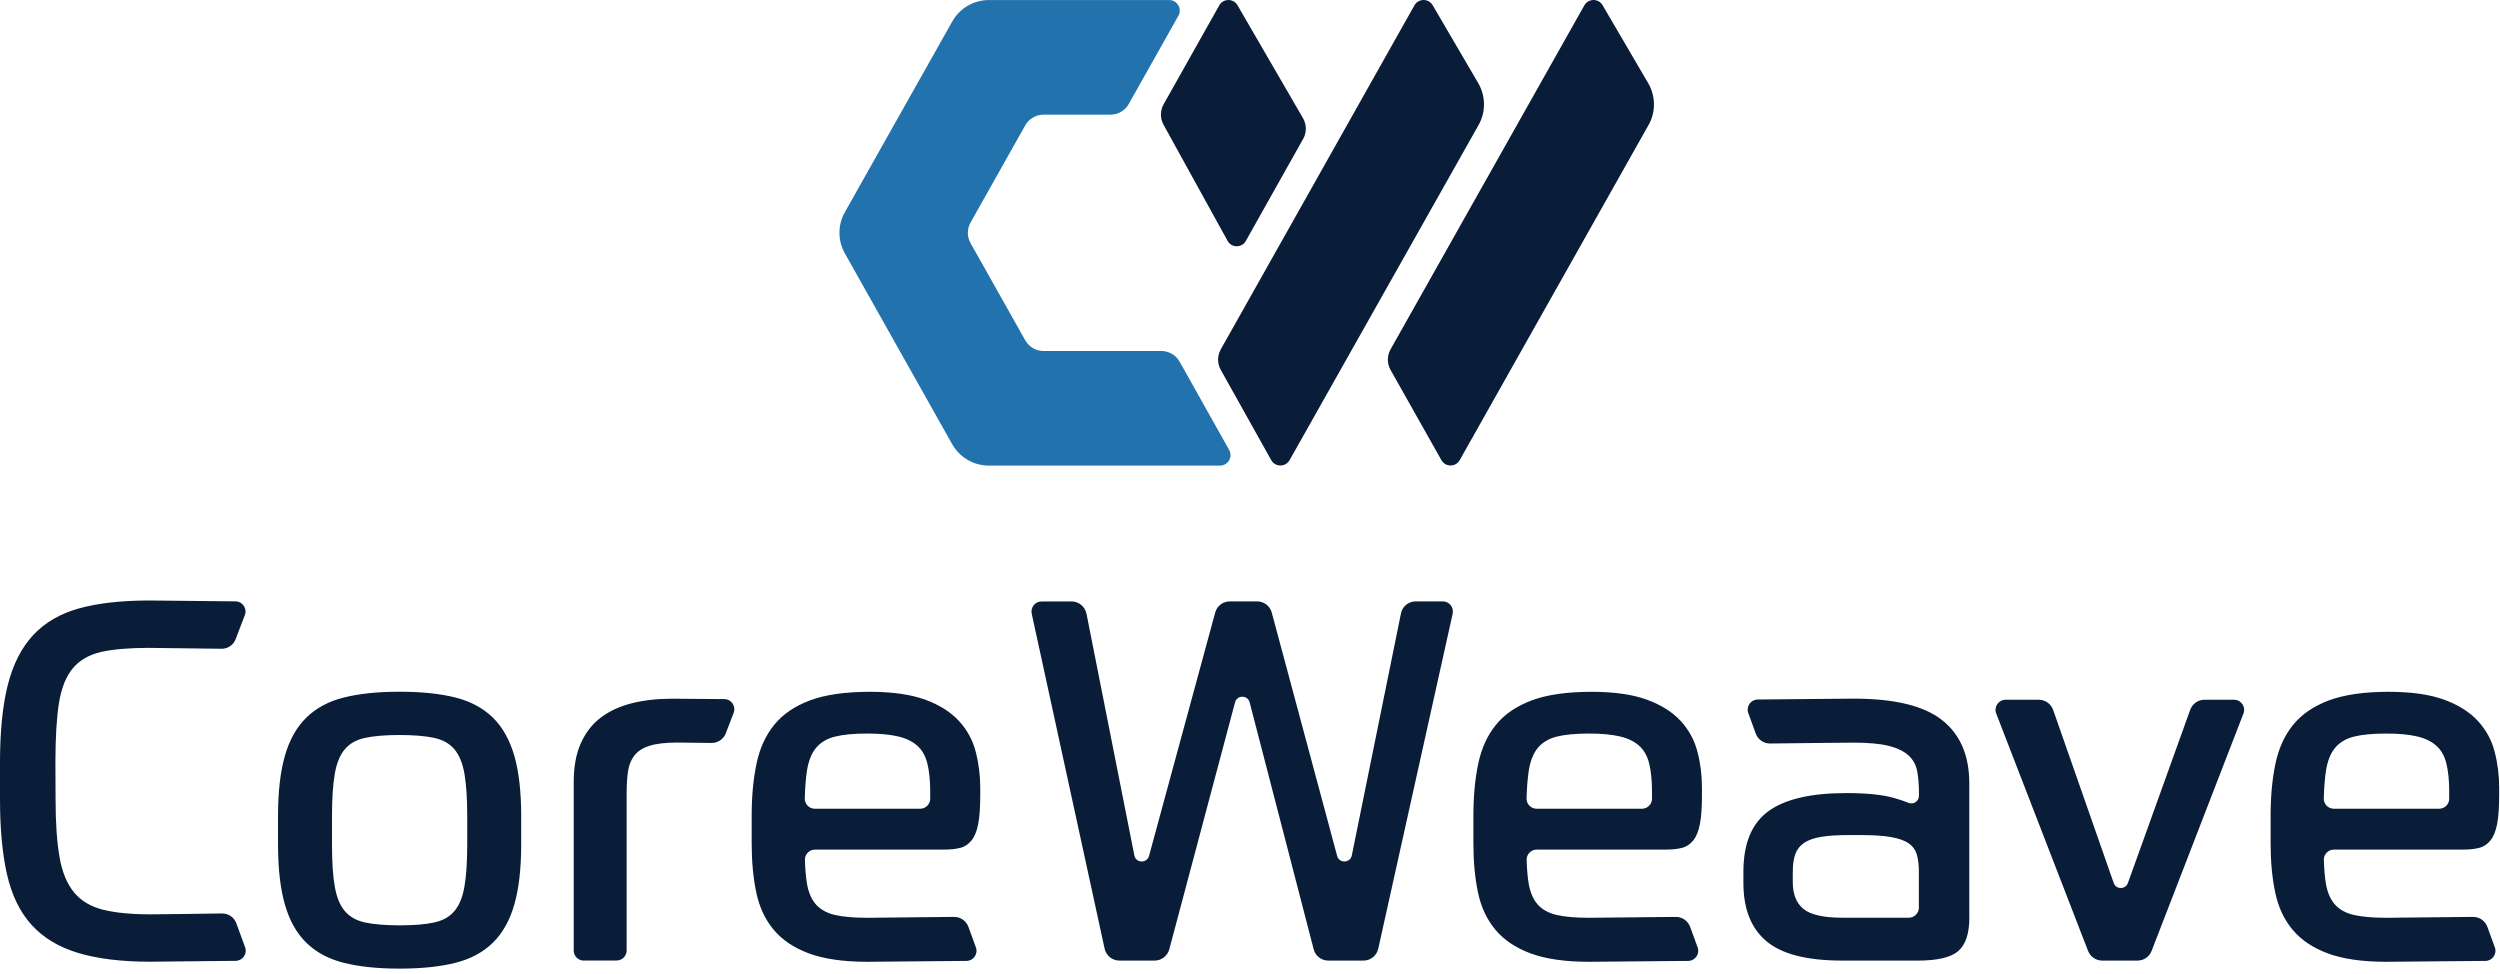
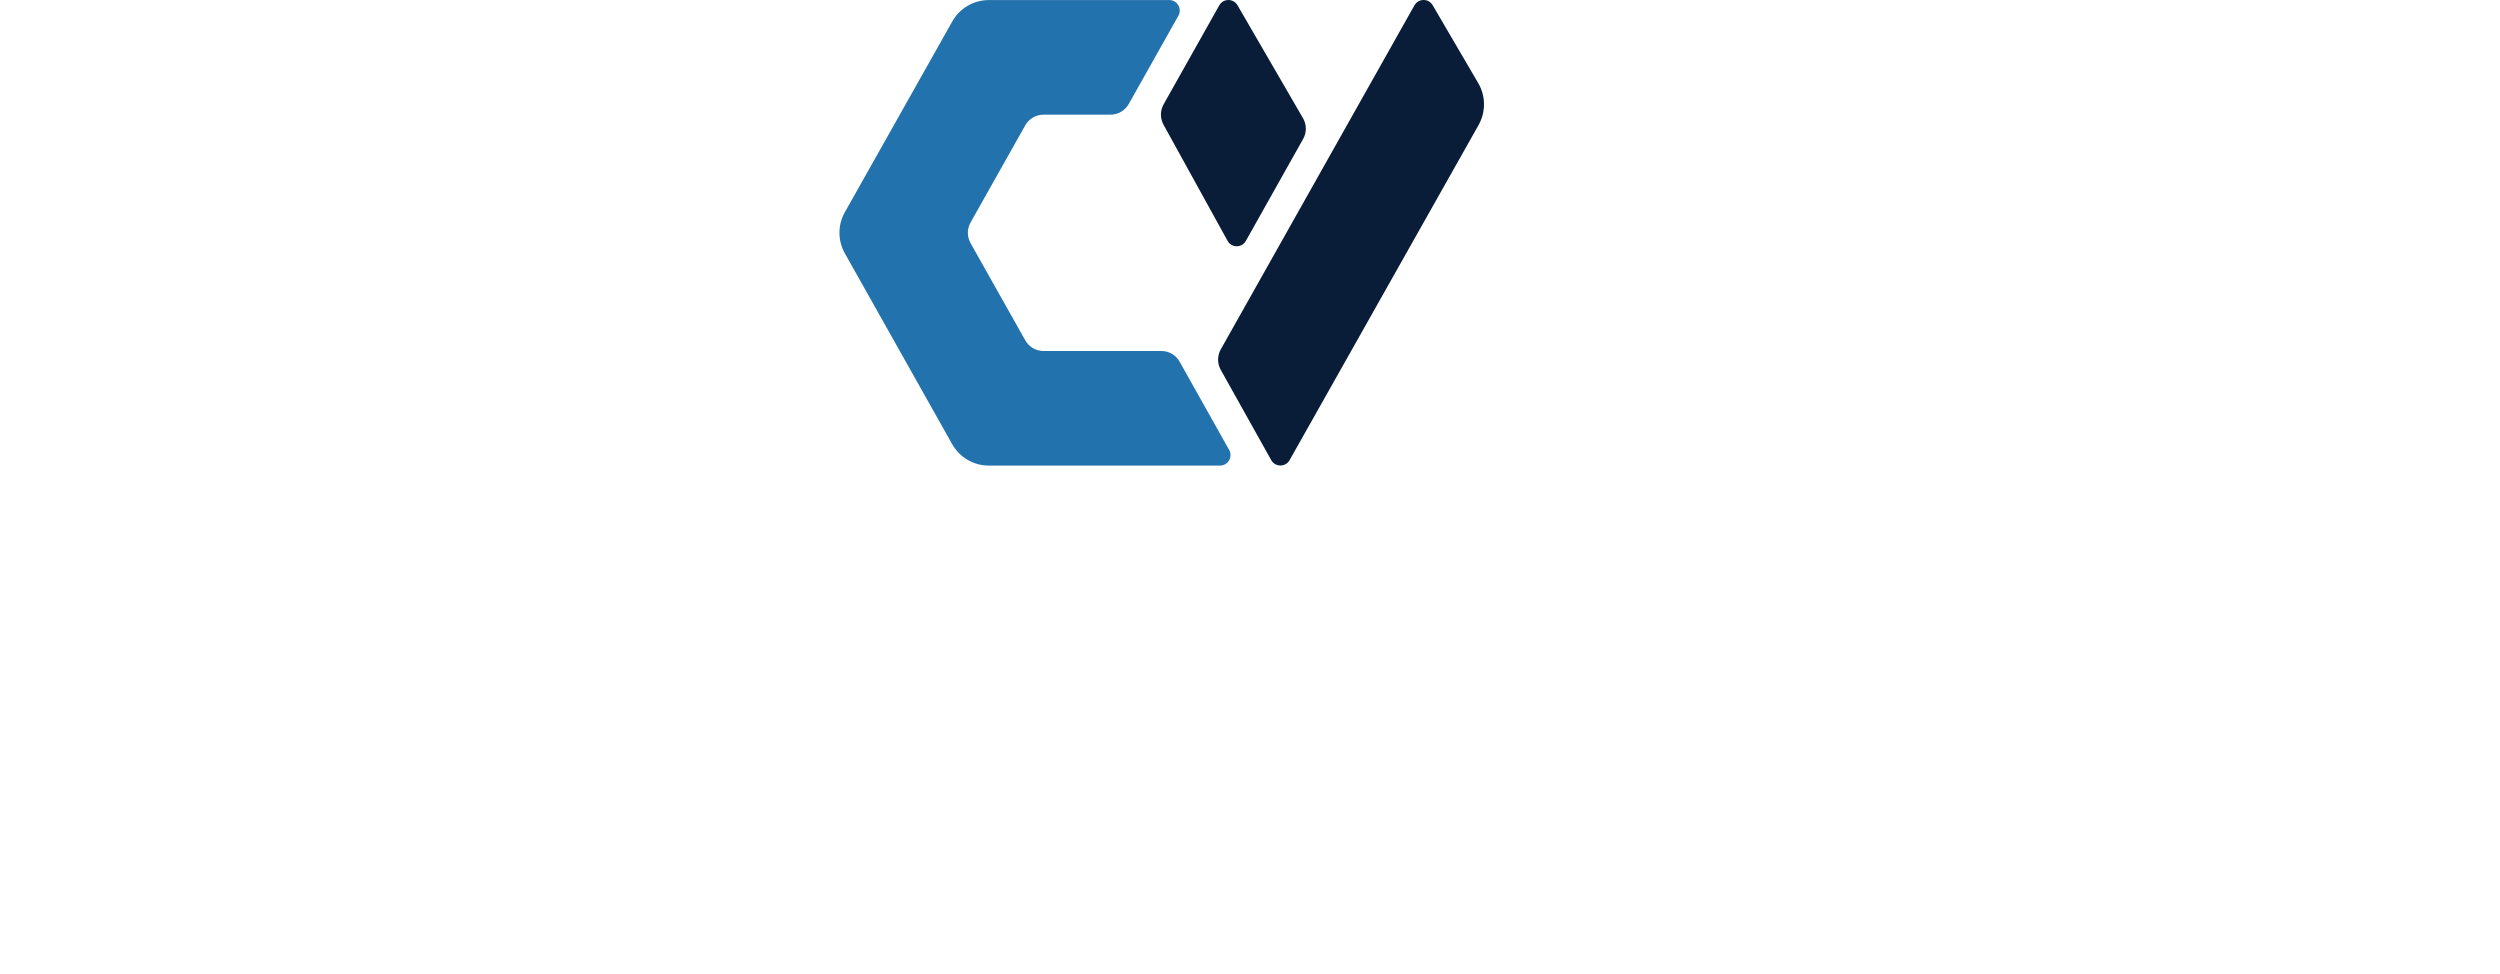
<svg xmlns="http://www.w3.org/2000/svg" width="408" height="159" viewBox="0 0 408 159" fill="none">
  <path d="M189.523 57.282H170.309C169.064 57.282 167.924 56.614 167.321 55.539L158.396 39.681C157.806 38.632 157.806 37.361 158.396 36.312L167.321 20.454C167.924 19.379 169.077 18.711 170.309 18.711H181.227C182.472 18.711 183.612 18.042 184.215 16.968L192.315 2.564C192.957 1.424 192.131 0.008 190.82 0.008H161.384C158.907 0.008 156.613 1.345 155.408 3.508L137.885 34.622C136.705 36.706 136.705 39.261 137.885 41.358L155.394 72.485C156.613 74.648 158.894 75.985 161.371 75.985H199.104C200.414 75.985 201.24 74.569 200.598 73.429L192.511 59.025C191.908 57.951 190.768 57.282 189.523 57.282Z" fill="#2272AD" />
  <path d="M241.253 13.573L233.809 0.847C233.14 -0.293 231.489 -0.28 230.834 0.873L199.235 57.007C198.645 58.055 198.645 59.327 199.235 60.375L207.465 75.093C208.121 76.26 209.798 76.26 210.454 75.107L241.305 20.401C242.498 18.278 242.485 15.683 241.253 13.573Z" fill="#091D38" />
  <path d="M203.324 39.314L212.668 22.682C213.271 21.62 213.258 20.323 212.642 19.274L201.961 0.86C201.292 -0.293 199.628 -0.28 198.986 0.873L189.903 17.02C189.326 18.055 189.313 19.314 189.89 20.362L200.336 39.3C200.978 40.48 202.668 40.493 203.324 39.314Z" fill="#091D38" />
-   <path d="M268.986 13.573L261.541 0.847C260.873 -0.293 259.222 -0.28 258.566 0.873L226.941 57.007C226.351 58.055 226.351 59.327 226.941 60.375L235.237 75.093C235.893 76.26 237.57 76.26 238.225 75.093L269.051 20.388C270.244 18.278 270.218 15.683 268.986 13.573Z" fill="#091D38" />
-   <path d="M231.048 98.144H235.465C236.514 98.144 237.3 99.114 237.077 100.149L224.928 154.841C224.679 155.969 223.67 156.768 222.516 156.768H216.776C215.649 156.768 214.666 156.008 214.391 154.92L203.945 114.632C203.63 113.4 201.887 113.4 201.56 114.619L190.826 154.933C190.537 156.008 189.554 156.768 188.44 156.768H182.687C181.52 156.768 180.524 155.955 180.275 154.828L168.375 100.149C168.152 99.127 168.938 98.157 169.987 98.157H174.889C176.068 98.157 177.077 98.996 177.313 100.149L185.125 139.599C185.374 140.883 187.182 140.936 187.523 139.678L198.322 99.966C198.611 98.891 199.594 98.144 200.708 98.144H205.164C206.278 98.144 207.261 98.891 207.549 99.966L218.218 139.678C218.558 140.936 220.354 140.883 220.616 139.599L228.637 100.11C228.86 98.97 229.869 98.144 231.048 98.144ZM9.069 130.425C9.069 134.317 9.292 137.489 9.725 139.94C10.157 142.377 10.957 144.291 12.11 145.667C13.263 147.043 14.836 147.974 16.841 148.472C18.847 148.97 21.416 149.219 24.535 149.219C26.108 149.219 32.962 149.127 36.225 149.075C37.274 149.062 38.218 149.704 38.571 150.687L40 154.592C40.393 155.654 39.607 156.794 38.48 156.807C34.207 156.86 25.439 156.952 24.535 156.952C19.817 156.952 15.872 156.467 12.726 155.51C9.567 154.553 7.051 153.033 5.151 150.936C3.263 148.852 1.927 146.126 1.153 142.744C0.38 139.363 0 135.261 0 130.438V124.422C0 119.376 0.419 115.156 1.271 111.788C2.123 108.406 3.512 105.693 5.426 103.636C7.353 101.578 9.856 100.123 12.962 99.271C16.068 98.419 19.895 98 24.443 98C25.911 98 34.286 98.092 38.44 98.144C39.581 98.157 40.367 99.297 39.961 100.372L38.467 104.291C38.1 105.261 37.169 105.903 36.134 105.877C32.66 105.837 25.072 105.733 24.273 105.733C21.088 105.733 18.506 105.955 16.54 106.388C14.561 106.834 13.014 107.725 11.887 109.062C10.76 110.412 10.013 112.299 9.62 114.737C9.24 117.174 9.043 120.398 9.043 124.409L9.069 130.425ZM65.216 112.889C68.781 112.889 71.809 113.203 74.312 113.832C76.815 114.461 78.847 115.562 80.446 117.122C82.031 118.682 83.198 120.779 83.945 123.374C84.692 125.982 85.059 129.258 85.059 133.216V137.751C85.059 141.709 84.692 144.986 83.945 147.594C83.198 150.202 82.031 152.286 80.446 153.845C78.847 155.405 76.815 156.506 74.312 157.135C71.809 157.764 68.781 158.079 65.216 158.079C61.651 158.079 58.611 157.764 56.121 157.135C53.617 156.506 51.573 155.405 49.987 153.845C48.388 152.286 47.235 150.202 46.487 147.594C45.74 144.986 45.373 141.709 45.373 137.751V133.216C45.373 129.258 45.74 125.982 46.487 123.374C47.235 120.765 48.388 118.682 49.987 117.122C51.573 115.562 53.617 114.461 56.121 113.832C58.624 113.203 61.651 112.889 65.216 112.889ZM76.252 133.216C76.252 130.307 76.094 127.987 75.793 126.257C75.492 124.527 74.941 123.203 74.141 122.26C73.342 121.329 72.228 120.713 70.813 120.412C69.384 120.11 67.523 119.953 65.216 119.953C62.91 119.953 61.048 120.11 59.62 120.412C58.191 120.713 57.077 121.329 56.291 122.26C55.492 123.19 54.941 124.527 54.64 126.257C54.338 127.987 54.181 130.307 54.181 133.216V137.751C54.181 140.661 54.325 142.98 54.64 144.71C54.941 146.44 55.492 147.777 56.291 148.708C57.09 149.638 58.191 150.254 59.62 150.556C61.048 150.857 62.91 151.014 65.216 151.014C67.523 151.014 69.384 150.87 70.813 150.556C72.241 150.254 73.355 149.638 74.141 148.708C74.941 147.777 75.492 146.44 75.793 144.71C76.094 142.98 76.252 140.661 76.252 137.751V133.216ZM95.269 156.768C94.364 156.768 93.63 156.034 93.63 155.13V127.62C93.63 125.156 94.01 123.046 94.784 121.316C95.557 119.586 96.632 118.183 98.034 117.122C99.436 116.047 101.127 115.274 103.093 114.776C105.072 114.278 107.261 114.029 109.685 114.029C111.415 114.029 115.57 114.068 118.218 114.094C119.371 114.107 120.144 115.261 119.738 116.322L118.453 119.664C118.087 120.634 117.156 121.263 116.121 121.25C114.115 121.224 111.022 121.185 110.511 121.185C108.585 121.185 107.077 121.368 105.976 121.722C104.875 122.076 104.05 122.613 103.512 123.334C102.962 124.042 102.621 124.92 102.477 125.969C102.333 127.017 102.267 128.197 102.267 129.507V155.117C102.267 156.021 101.533 156.755 100.629 156.755H95.269V156.768ZM133.001 138.655C132.071 138.655 131.324 139.429 131.363 140.359C131.415 141.893 131.52 143.203 131.704 144.252C131.953 145.68 132.451 146.807 133.185 147.633C133.932 148.459 134.954 149.022 136.278 149.324C137.588 149.625 139.345 149.782 141.547 149.782C142.792 149.782 151.835 149.678 155.701 149.638C156.75 149.625 157.68 150.28 158.047 151.263L159.266 154.606C159.659 155.667 158.873 156.807 157.733 156.82C152.975 156.86 142.516 156.965 141.547 156.965C137.654 156.965 134.482 156.506 132.031 155.602C129.594 154.697 127.667 153.413 126.265 151.735C124.862 150.058 123.919 148.026 123.421 145.641C122.923 143.256 122.674 140.608 122.674 137.699V133.085C122.674 129.953 122.936 127.148 123.46 124.645C123.984 122.142 124.941 120.031 126.343 118.301C127.746 116.571 129.685 115.248 132.189 114.304C134.679 113.374 137.942 112.902 141.94 112.902C145.623 112.902 148.624 113.334 150.957 114.173C153.29 115.025 155.124 116.178 156.474 117.633C157.824 119.088 158.742 120.765 159.227 122.653C159.725 124.54 159.974 126.506 159.974 128.537V129.769C159.974 131.748 159.869 133.308 159.646 134.461C159.423 135.615 159.069 136.506 158.571 137.135C158.073 137.764 157.457 138.183 156.723 138.367C155.976 138.564 155.085 138.655 154.05 138.655H133.001ZM141.533 119.717C139.332 119.717 137.575 119.887 136.265 120.215C134.954 120.543 133.919 121.159 133.172 122.063C132.425 122.967 131.94 124.212 131.691 125.811C131.507 127.03 131.389 128.524 131.337 130.294C131.311 131.224 132.058 131.984 132.975 131.984H150.17C151.075 131.984 151.809 131.25 151.809 130.346V129.193C151.809 127.384 151.651 125.864 151.35 124.619C151.048 123.387 150.498 122.404 149.699 121.696C148.899 120.988 147.851 120.477 146.527 120.176C145.242 119.874 143.565 119.717 141.533 119.717ZM250.786 138.655C249.856 138.655 249.109 139.429 249.148 140.359C249.201 141.893 249.305 143.203 249.489 144.252C249.738 145.68 250.236 146.807 250.97 147.633C251.717 148.459 252.739 149.022 254.063 149.324C255.374 149.625 257.13 149.782 259.332 149.782C260.577 149.782 269.62 149.678 273.486 149.638C274.535 149.625 275.465 150.28 275.832 151.263L277.051 154.606C277.444 155.667 276.658 156.807 275.518 156.82C270.76 156.86 260.301 156.965 259.332 156.965C255.439 156.965 252.267 156.506 249.816 155.602C247.379 154.697 245.452 153.413 244.05 151.735C242.647 150.058 241.704 148.026 241.206 145.641C240.708 143.256 240.459 140.608 240.459 137.699V133.085C240.459 129.953 240.721 127.148 241.245 124.645C241.769 122.142 242.726 120.031 244.128 118.301C245.531 116.571 247.471 115.248 249.974 114.304C252.464 113.374 255.727 112.902 259.725 112.902C263.408 112.902 266.409 113.334 268.742 114.173C271.075 115.025 272.91 116.178 274.259 117.633C275.609 119.088 276.527 120.765 277.012 122.653C277.51 124.54 277.759 126.506 277.759 128.537V129.769C277.759 131.748 277.654 133.308 277.431 134.461C277.208 135.615 276.855 136.506 276.356 137.135C275.858 137.764 275.242 138.183 274.509 138.367C273.761 138.564 272.87 138.655 271.835 138.655H250.786ZM259.332 119.717C257.13 119.717 255.374 119.887 254.063 120.215C252.752 120.543 251.717 121.159 250.97 122.063C250.223 122.967 249.738 124.212 249.489 125.811C249.305 127.03 249.187 128.524 249.135 130.294C249.109 131.224 249.856 131.984 250.773 131.984H267.969C268.873 131.984 269.607 131.25 269.607 130.346V129.193C269.607 127.384 269.45 125.864 269.148 124.619C268.847 123.387 268.296 122.404 267.497 121.696C266.697 120.988 265.649 120.477 264.325 120.176C263.028 119.874 261.363 119.717 259.332 119.717ZM380.891 138.655C379.961 138.655 379.214 139.429 379.253 140.359C379.305 141.893 379.41 143.203 379.594 144.252C379.843 145.68 380.341 146.807 381.075 147.633C381.822 148.459 382.844 149.022 384.168 149.324C385.478 149.625 387.235 149.782 389.436 149.782C390.682 149.782 399.725 149.678 403.591 149.638C404.64 149.625 405.57 150.28 405.937 151.263L407.156 154.606C407.549 155.667 406.763 156.807 405.623 156.82C400.865 156.86 390.406 156.965 389.436 156.965C385.544 156.965 382.372 156.506 379.921 155.602C377.484 154.697 375.557 153.413 374.155 151.735C372.752 150.058 371.809 148.026 371.311 145.641C370.813 143.256 370.564 140.608 370.564 137.699V133.085C370.564 129.953 370.826 127.148 371.35 124.645C371.874 122.142 372.831 120.031 374.233 118.301C375.636 116.571 377.575 115.248 380.079 114.304C382.569 113.374 385.832 112.902 389.83 112.902C393.512 112.902 396.514 113.334 398.847 114.173C401.18 115.025 403.014 116.178 404.364 117.633C405.714 119.088 406.632 120.765 407.117 122.653C407.615 124.54 407.864 126.506 407.864 128.537V129.769C407.864 131.748 407.759 133.308 407.536 134.461C407.313 135.615 406.959 136.506 406.461 137.135C405.963 137.764 405.347 138.183 404.613 138.367C403.866 138.564 402.975 138.655 401.94 138.655H380.891ZM389.436 119.717C387.235 119.717 385.478 119.887 384.168 120.215C382.857 120.543 381.822 121.159 381.075 122.063C380.328 122.967 379.843 124.212 379.594 125.811C379.41 127.03 379.292 128.524 379.24 130.294C379.214 131.224 379.961 131.984 380.878 131.984H398.073C398.978 131.984 399.712 131.25 399.712 130.346V129.193C399.712 127.384 399.554 125.864 399.253 124.619C398.952 123.387 398.401 122.404 397.602 121.696C396.802 120.988 395.754 120.477 394.43 120.176C393.145 119.874 391.468 119.717 389.436 119.717ZM321.402 149.691C321.402 152.325 320.799 154.16 319.594 155.208C318.388 156.257 316.186 156.768 313.001 156.768H300.655C294.889 156.768 290.76 155.706 288.27 153.596C285.767 151.486 284.522 148.315 284.522 144.081V142.273C284.522 137.659 285.885 134.37 288.598 132.391C291.311 130.412 295.557 129.429 301.324 129.429C304.613 129.429 307.195 129.691 309.056 130.215C309.987 130.477 310.799 130.752 311.481 131.028C312.294 131.355 313.172 130.752 313.172 129.874V129.429C313.172 128.052 313.08 126.86 312.883 125.851C312.687 124.841 312.228 123.99 311.481 123.295C310.734 122.613 309.672 122.089 308.27 121.735C306.868 121.381 304.967 121.198 302.543 121.198C300.76 121.198 292.529 121.303 288.886 121.342C287.837 121.355 286.894 120.7 286.54 119.717L285.321 116.375C284.928 115.313 285.714 114.173 286.841 114.16C291.311 114.121 300.799 114.016 302.543 114.016C309.187 114.016 313.984 115.182 316.946 117.515C319.908 119.848 321.389 123.295 321.389 127.843V149.691H321.402ZM292.582 144.003C292.582 145.929 293.159 147.371 294.312 148.328C295.465 149.284 297.575 149.769 300.655 149.769H311.52C312.425 149.769 313.159 149.035 313.159 148.131V142.207C313.159 141.159 313.054 140.254 312.831 139.494C312.608 138.721 312.176 138.105 311.507 137.646C310.852 137.174 309.882 136.834 308.624 136.611C307.366 136.388 305.688 136.283 303.604 136.283H301.717C299.908 136.283 298.414 136.375 297.235 136.571C296.055 136.768 295.125 137.096 294.43 137.554C293.748 138.026 293.263 138.642 292.988 139.402C292.713 140.176 292.582 141.132 292.582 142.286V144.003ZM335.072 115.851L344.954 144.094C345.334 145.195 346.881 145.195 347.274 144.107L357.444 115.837C357.798 114.855 358.729 114.199 359.764 114.199H364.6C365.754 114.199 366.553 115.366 366.134 116.44L351.14 155.195C350.773 156.152 349.856 156.768 348.834 156.768H343.08C342.058 156.768 341.153 156.139 340.773 155.195L325.78 116.44C325.36 115.366 326.16 114.199 327.313 114.199H332.713C333.788 114.199 334.718 114.868 335.072 115.851Z" fill="#091D38" />
</svg>